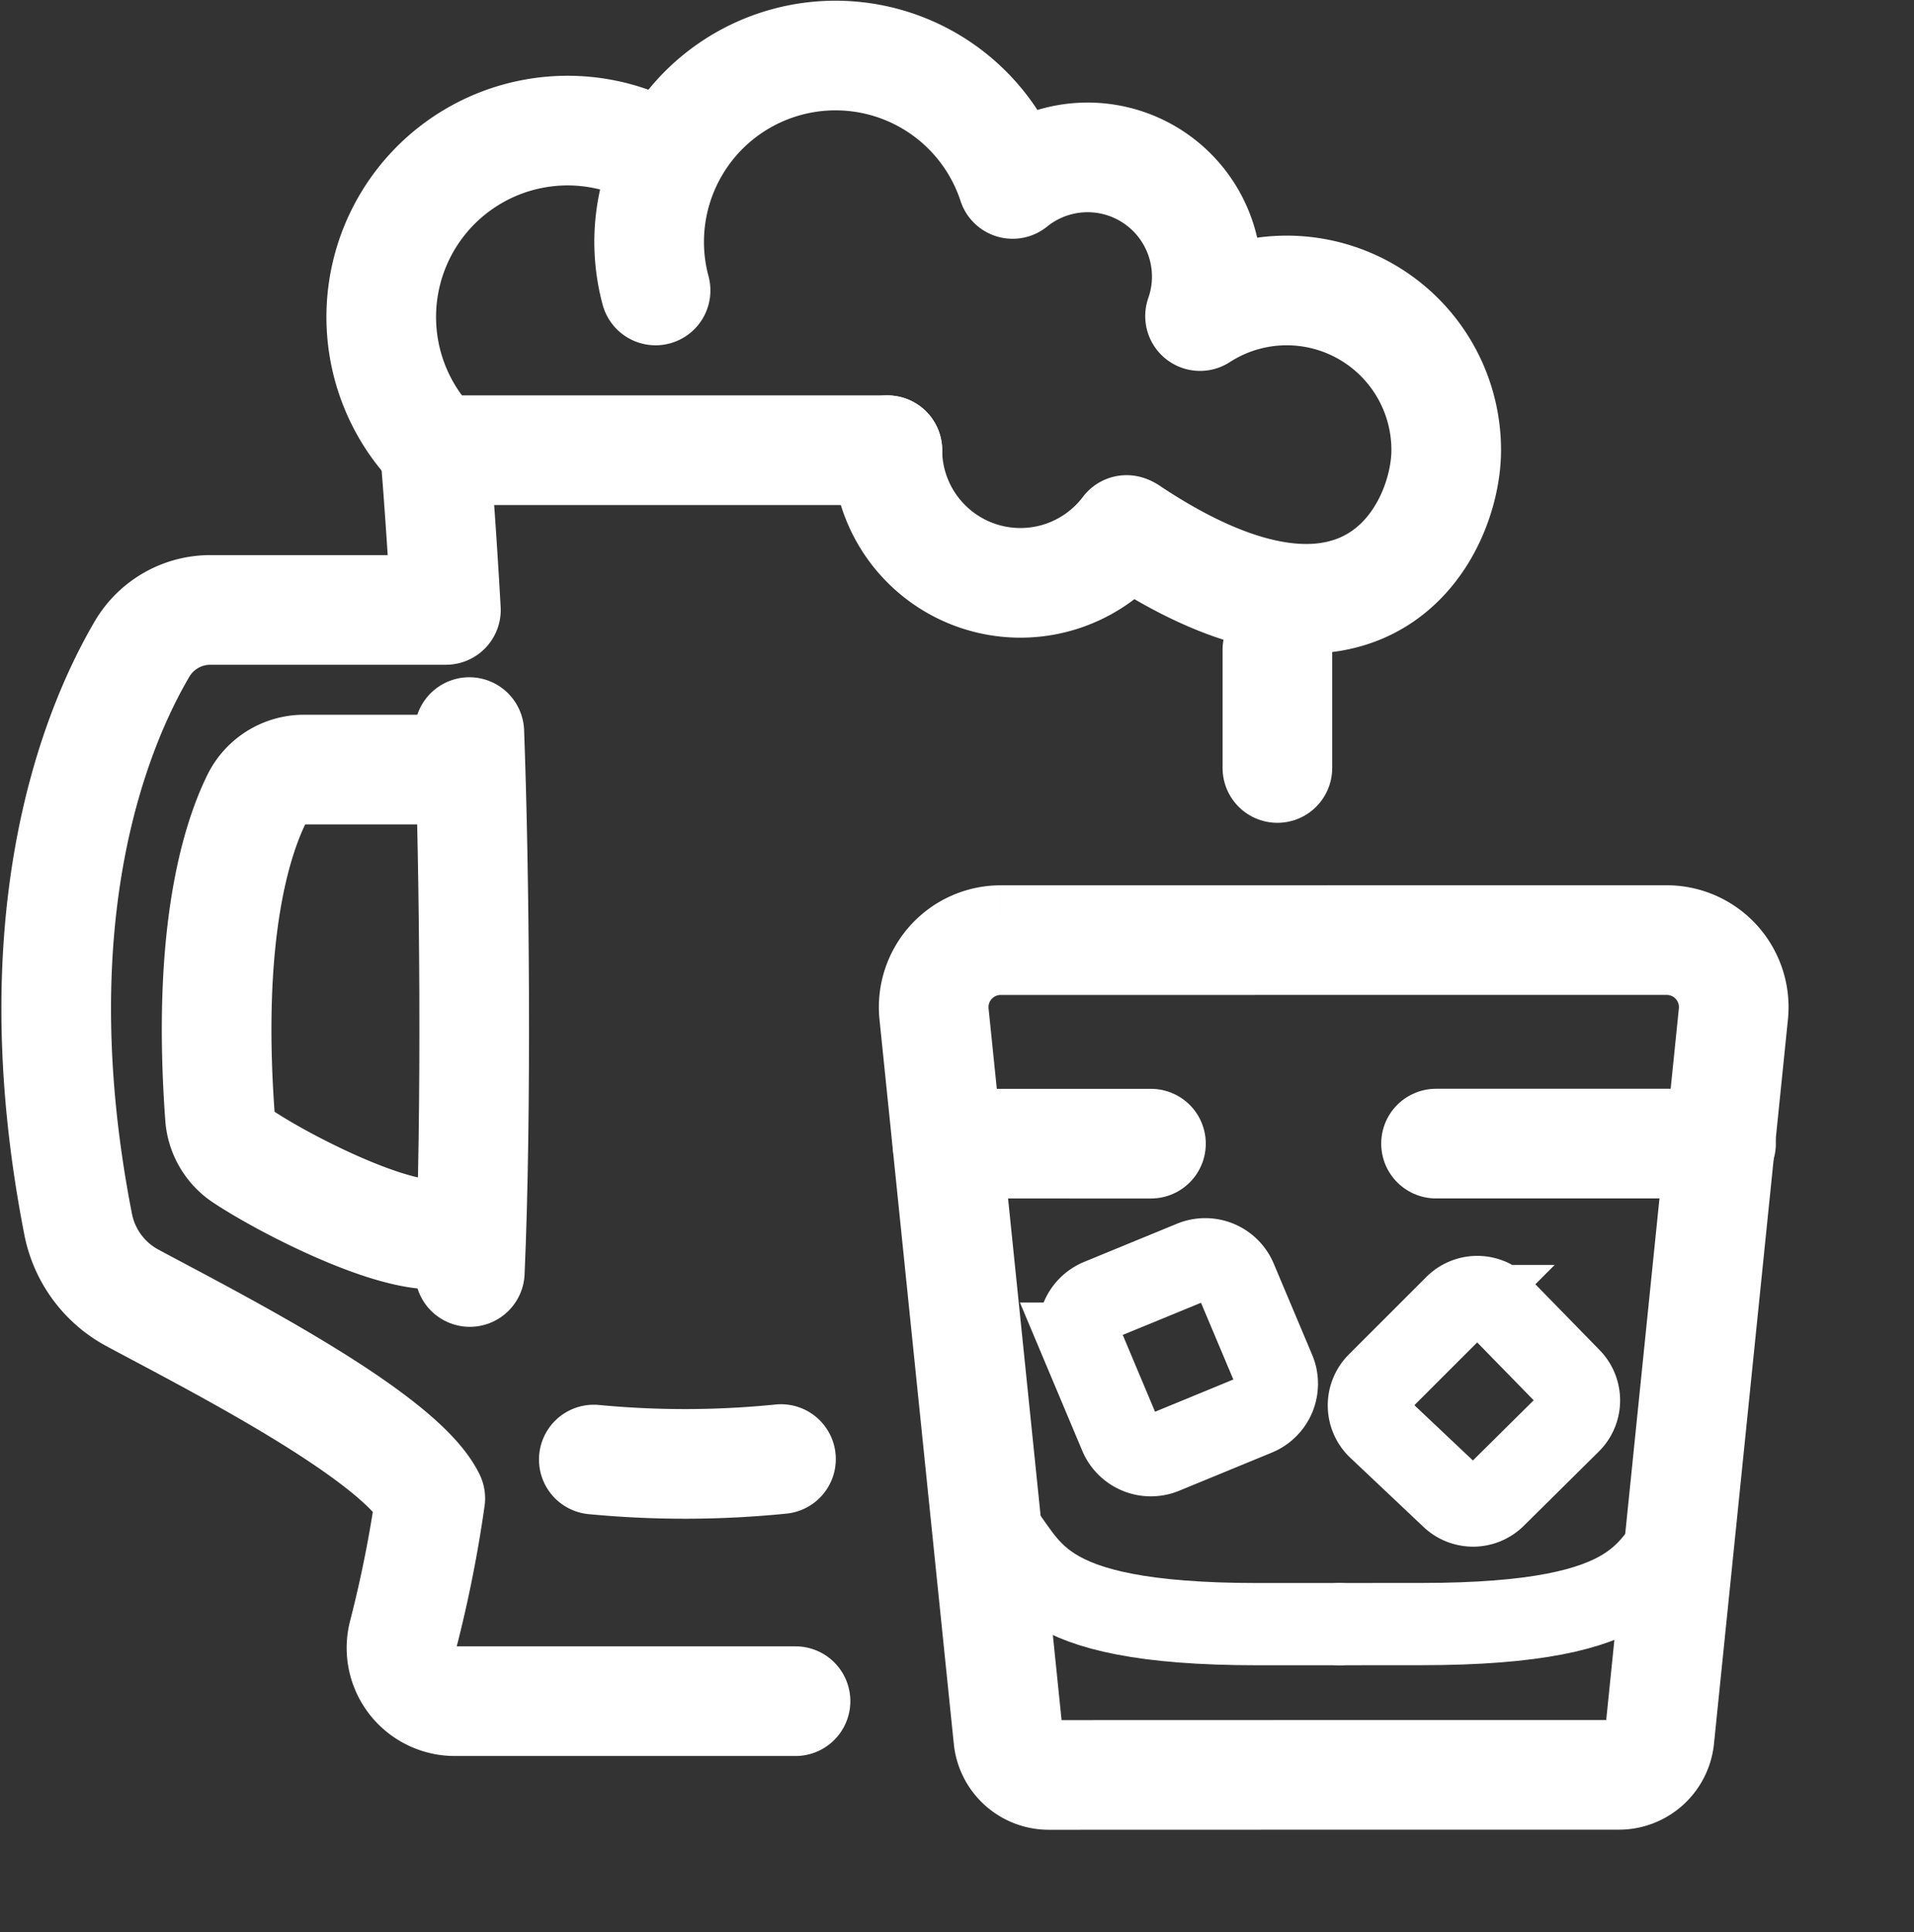
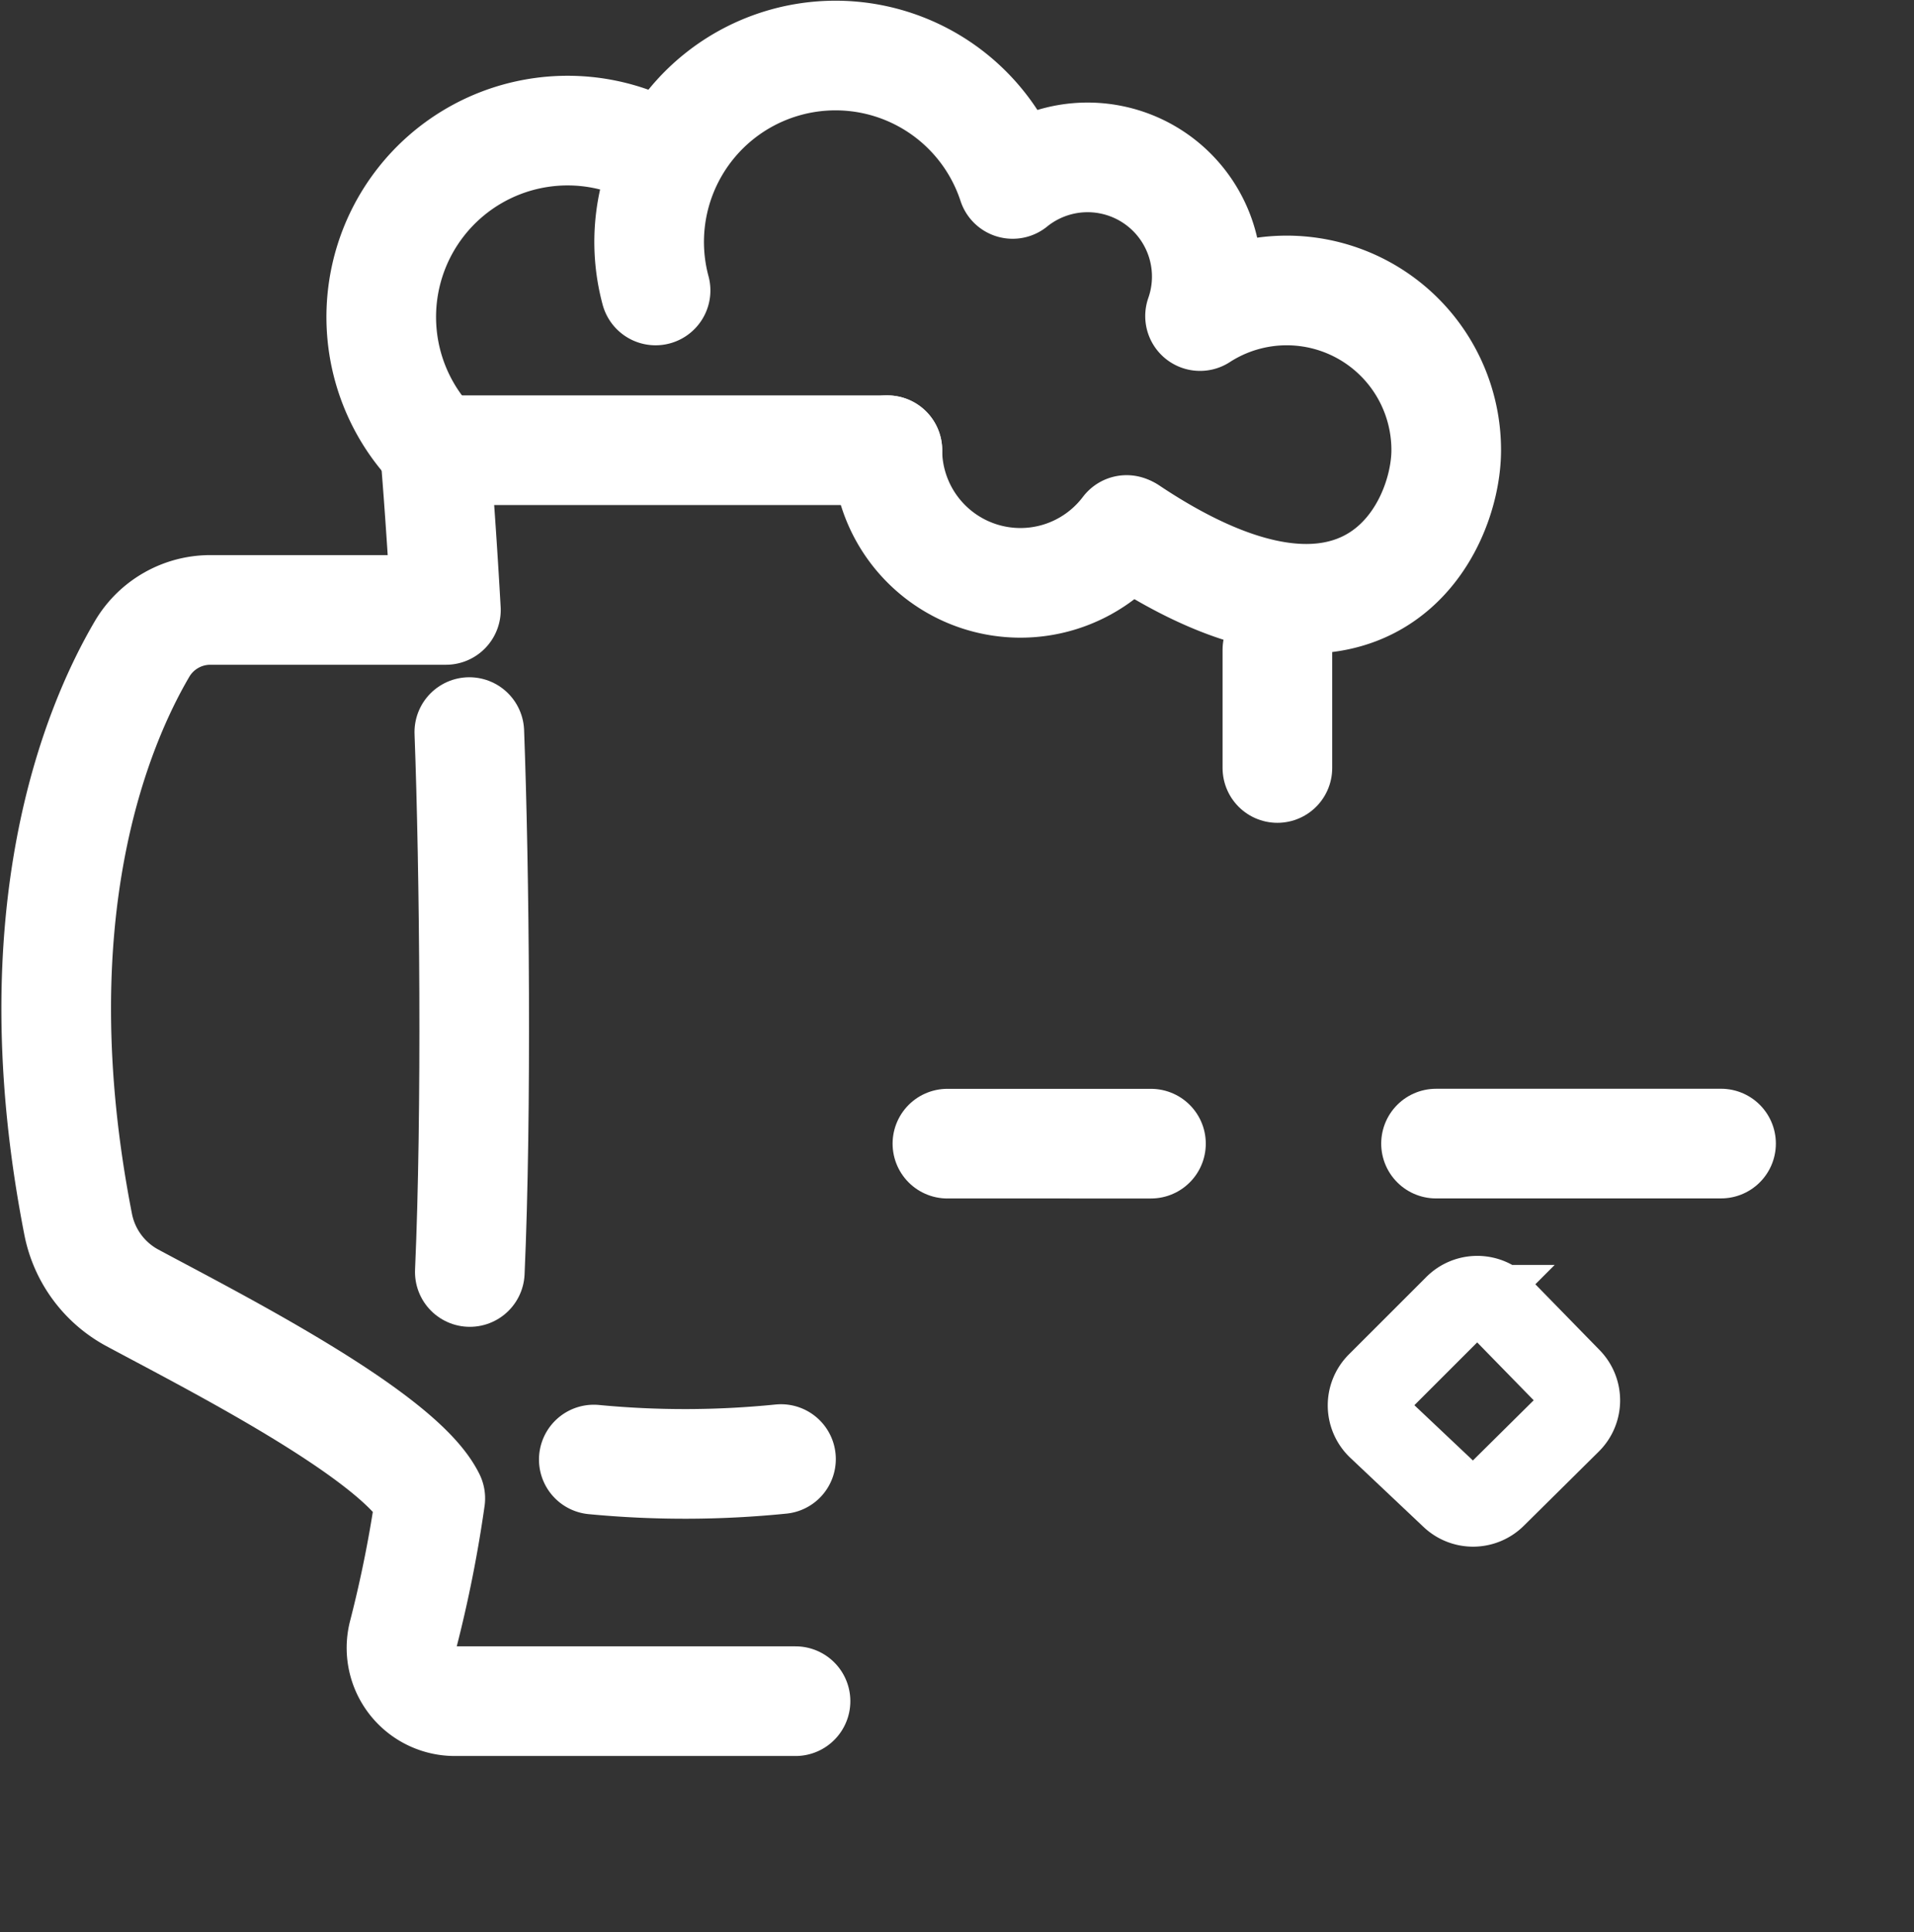
<svg xmlns="http://www.w3.org/2000/svg" width="34.918" height="35.243" viewBox="0 0 34.918 35.243">
  <rect x="0" y="0" width="34.918" height="35.243" fill="#333333" stroke="none" />
  <g id="Brewing_distilling_1" data-name="Brewing &amp; distilling  1" transform="translate(-1351.975 9907.012)">
    <path id="Path_13129" data-name="Path 13129" d="M16.164,8.2H7.91s.1,1.131.2,2.913H3.821a1.446,1.446,0,0,0-1.247.7C1.757,13.2.291,16.637,1.4,22.314a1.949,1.949,0,0,0,.987,1.345c1.457.784,4.874,2.512,5.438,3.659a22.807,22.807,0,0,1-.491,2.47.972.972,0,0,0,.68,1.194.957.957,0,0,0,.255.035h6.219" transform="translate(1352 -9907)" fill="none" stroke="#fff" stroke-linecap="round" stroke-linejoin="round" stroke-width="2" />
-     <path id="Path_13130" data-name="Path 13130" d="M7.91,14.025H5.526a.963.963,0,0,0-.868.533c-.38.771-.912,2.483-.67,5.8a.966.966,0,0,0,.429.732c.837.555,3.185,1.747,3.846,1.327" transform="translate(1352 -9907)" fill="none" stroke="#fff" stroke-linecap="round" stroke-linejoin="round" stroke-width="2" />
    <path id="Path_13131" data-name="Path 13131" d="M20.573,9.677c4.345,2.9,5.786-.035,5.786-1.478a2.91,2.91,0,0,0-4.491-2.446,2.174,2.174,0,0,0-3.419-2.41,3.4,3.4,0,0,0-6.514,1.943" transform="translate(1352 -9907)" fill="none" stroke="#fff" stroke-linecap="round" stroke-linejoin="round" stroke-width="2" />
    <path id="Path_13132" data-name="Path 13132" d="M20.528,9.655A2.428,2.428,0,0,1,16.163,8.2" transform="translate(1352 -9907)" fill="none" stroke="#fff" stroke-linecap="round" stroke-linejoin="round" stroke-width="2" />
    <path id="Path_13133" data-name="Path 13133" d="M7.9,8.148a3.4,3.4,0,0,1,4.185-5.29" transform="translate(1352 -9907)" fill="none" stroke="#fff" stroke-linecap="round" stroke-linejoin="round" stroke-width="2" />
    <line id="Line_356" data-name="Line 356" y1="2.156" transform="translate(1375.279 -9895.16)" fill="none" stroke="#fff" stroke-linecap="round" stroke-linejoin="round" stroke-width="2" />
    <path id="Path_13134" data-name="Path 13134" d="M8.546,23.189c.129-2.893.085-7.351-.009-9.848" transform="translate(1352 -9907)" fill="none" stroke="#fff" stroke-linecap="round" stroke-linejoin="round" stroke-width="2" />
    <path id="Path_13135" data-name="Path 13135" d="M10.808,26.61a17.431,17.431,0,0,0,3.415-.009" transform="translate(1352 -9907)" fill="none" stroke="#fff" stroke-linecap="round" stroke-linejoin="round" stroke-width="2" />
    <path id="Path_13136" data-name="Path 13136" d="M26.017,27.5l-1.123-1.456a.565.565,0,0,1,.115-.8l1.618-1.175a.564.564,0,0,1,.792.13l1.069,1.508a.563.563,0,0,1-.131.784l-1.564,1.124A.565.565,0,0,1,26.017,27.5Z" transform="translate(1348.462 -9902.797) rotate(-9)" fill="none" stroke="#fff" stroke-linecap="round" stroke-miterlimit="10" stroke-width="1.5" />
-     <path id="Path_13137" data-name="Path 13137" d="M20.238,22.943l1.78-.422a.606.606,0,0,1,.729.446l.432,1.752a.608.608,0,0,1-.45.736l-1.779.423a.608.608,0,0,1-.731-.446l-.431-1.753A.608.608,0,0,1,20.238,22.943Z" transform="translate(1348.462 -9902.797) rotate(-9)" fill="none" stroke="#fff" stroke-linecap="round" stroke-miterlimit="10" stroke-width="1.5" />
-     <path id="Path_13138" data-name="Path 13138" d="M23.629,29.468l-1.468-.232c-4.166-.66-3.887-1.721-4.478-2.59" transform="translate(1348.462 -9902.797) rotate(-9)" fill="none" stroke="#fff" stroke-linecap="round" stroke-miterlimit="10" stroke-width="1.5" />
-     <path id="Path_13139" data-name="Path 13139" d="M23.1,32.168l5.136.813a.743.743,0,0,0,.834-.541l3.4-12.841a1.223,1.223,0,0,0-.992-1.52l-12-1.9a1.223,1.223,0,0,0-1.412,1.141l-.728,13.264a.742.742,0,0,0,.626.772Z" transform="translate(1348.462 -9902.797) rotate(-9)" fill="none" stroke="#fff" stroke-linecap="round" stroke-miterlimit="10" stroke-width="2" />
-     <path id="Path_13140" data-name="Path 13140" d="M23.629,29.468,25.1,29.7c4.162.66,4.229-.434,5.059-1.078" transform="translate(1348.462 -9902.797) rotate(-9)" fill="none" stroke="#fff" stroke-linecap="round" stroke-miterlimit="10" stroke-width="1.5" />
    <line id="Line_357" data-name="Line 357" x2="3.668" y2="0.581" transform="translate(1369.259 -9886.152) rotate(-9)" fill="none" stroke="#fff" stroke-linecap="round" stroke-miterlimit="10" stroke-width="2" />
    <line id="Line_358" data-name="Line 358" x2="5.136" y2="0.813" transform="translate(1378.173 -9886.153) rotate(-9)" fill="none" stroke="#fff" stroke-linecap="round" stroke-miterlimit="10" stroke-width="2" />
  </g>
</svg>